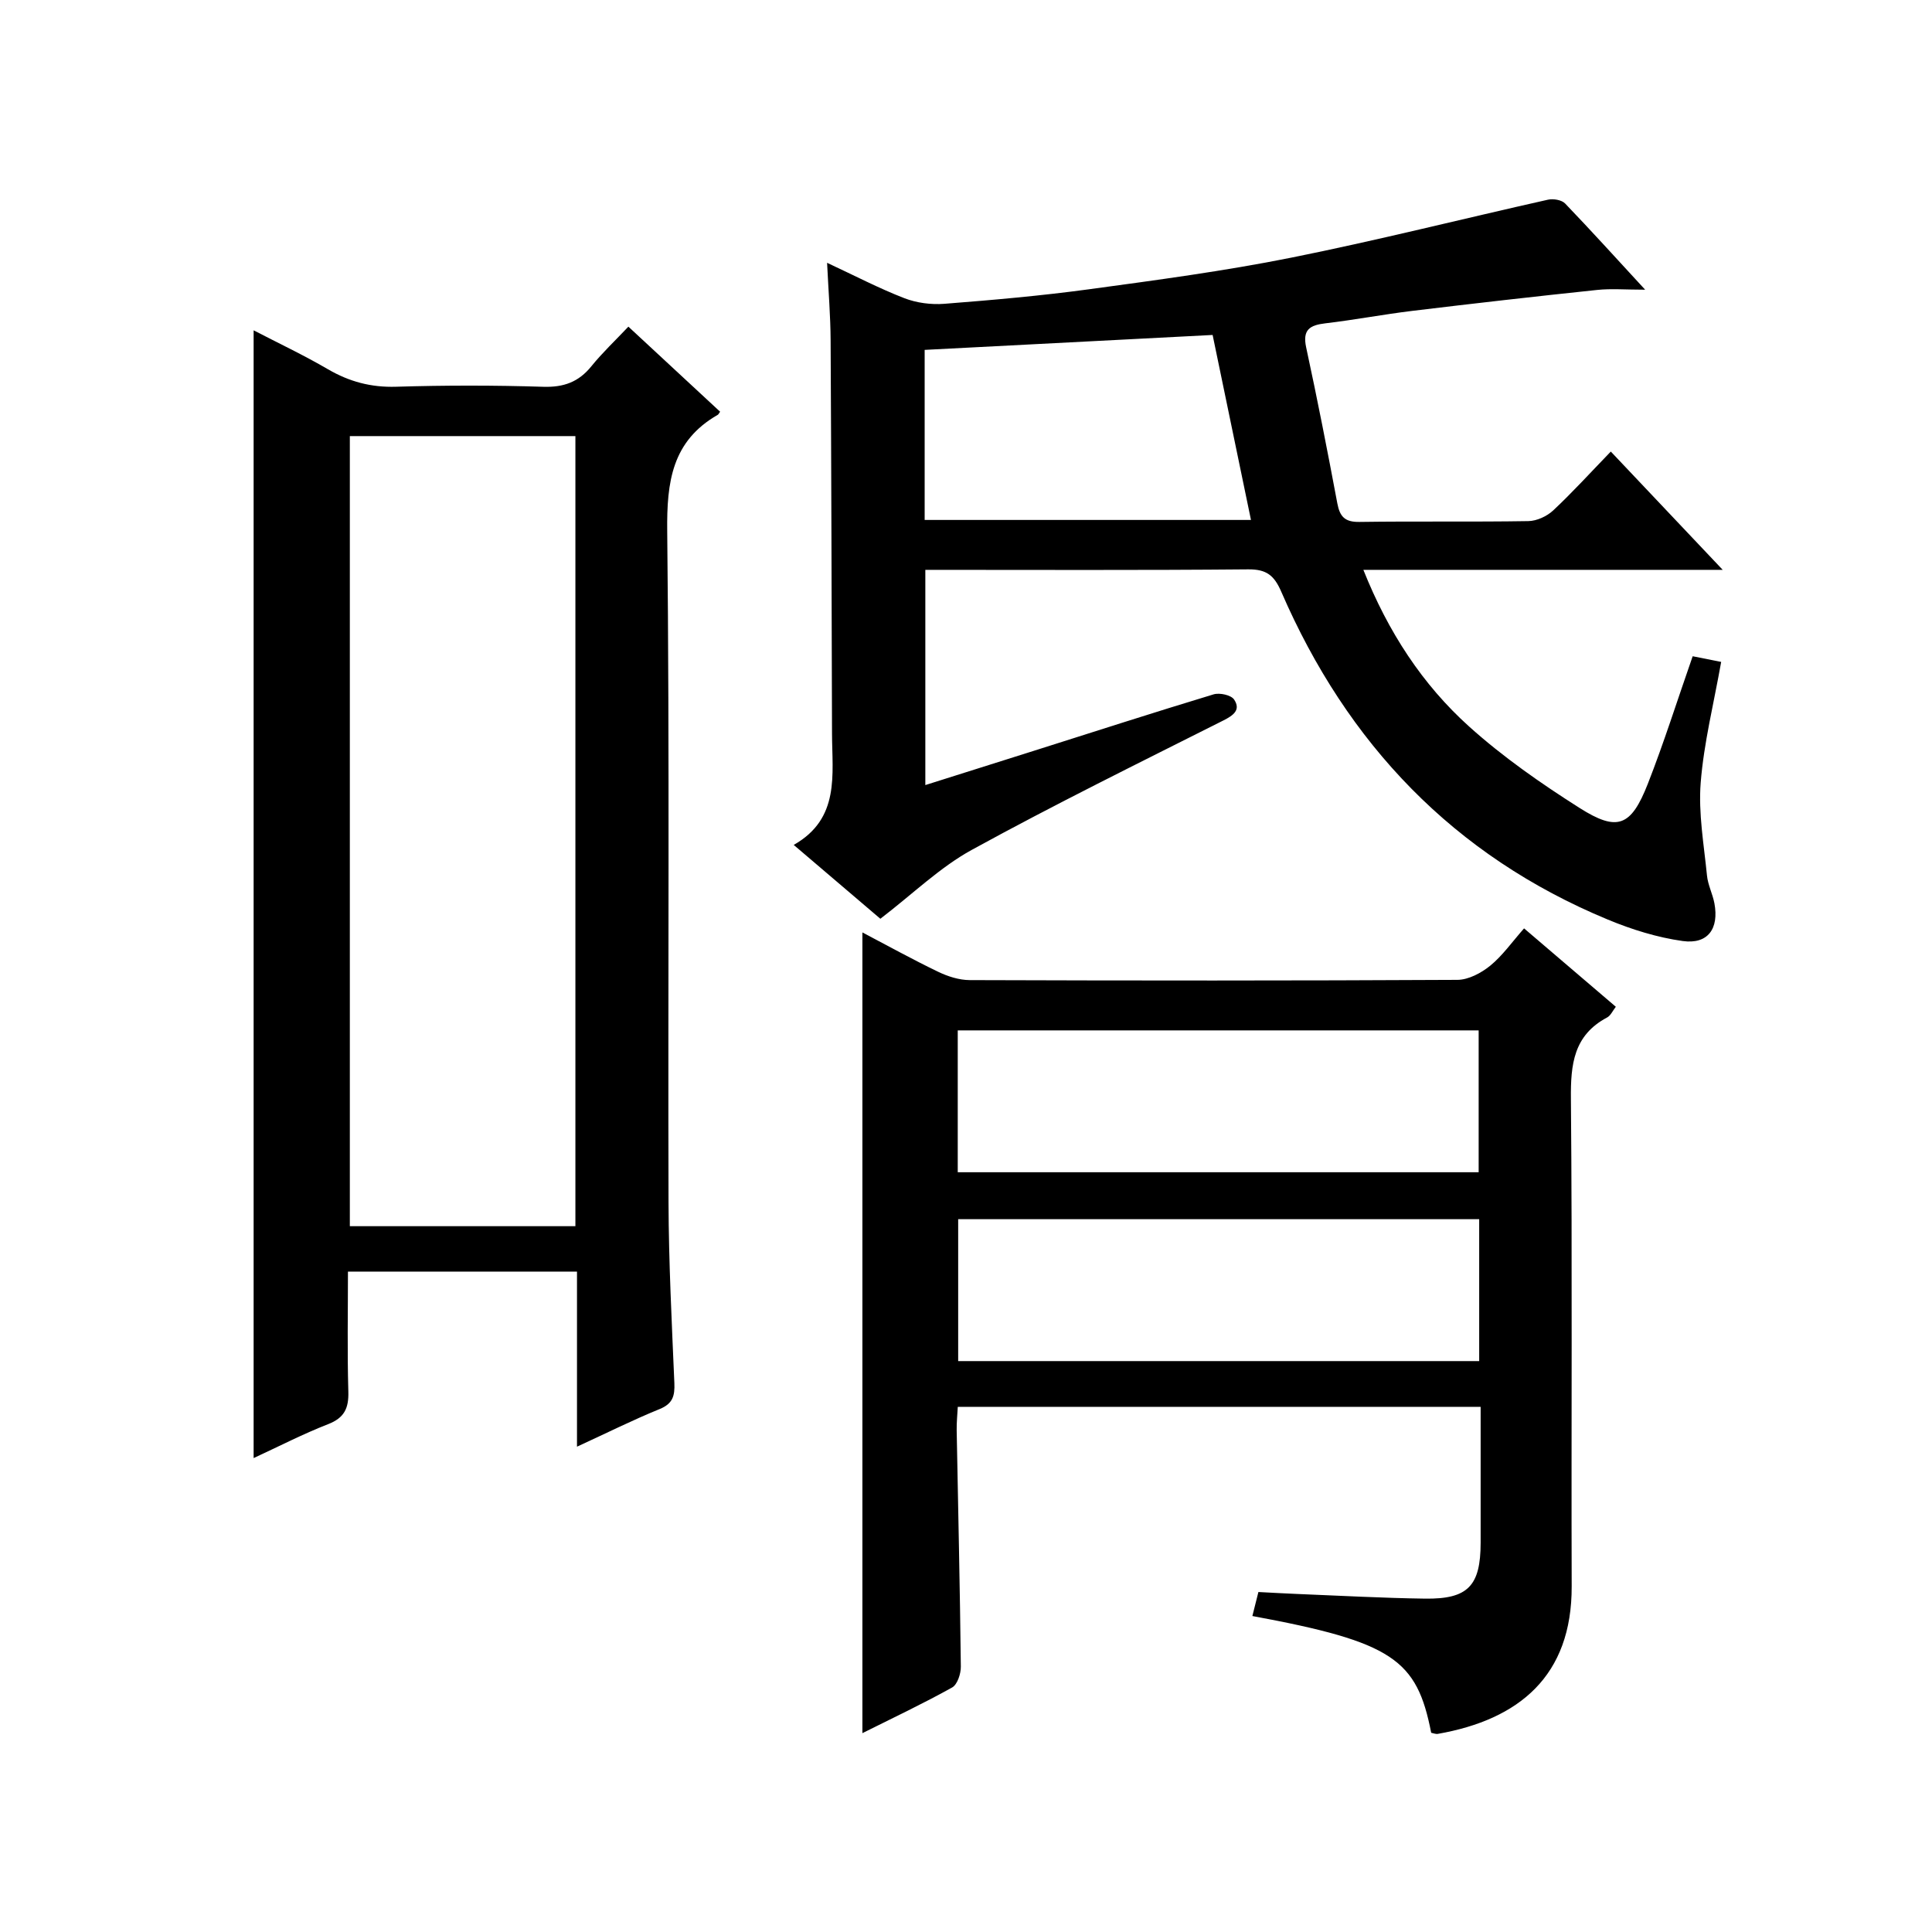
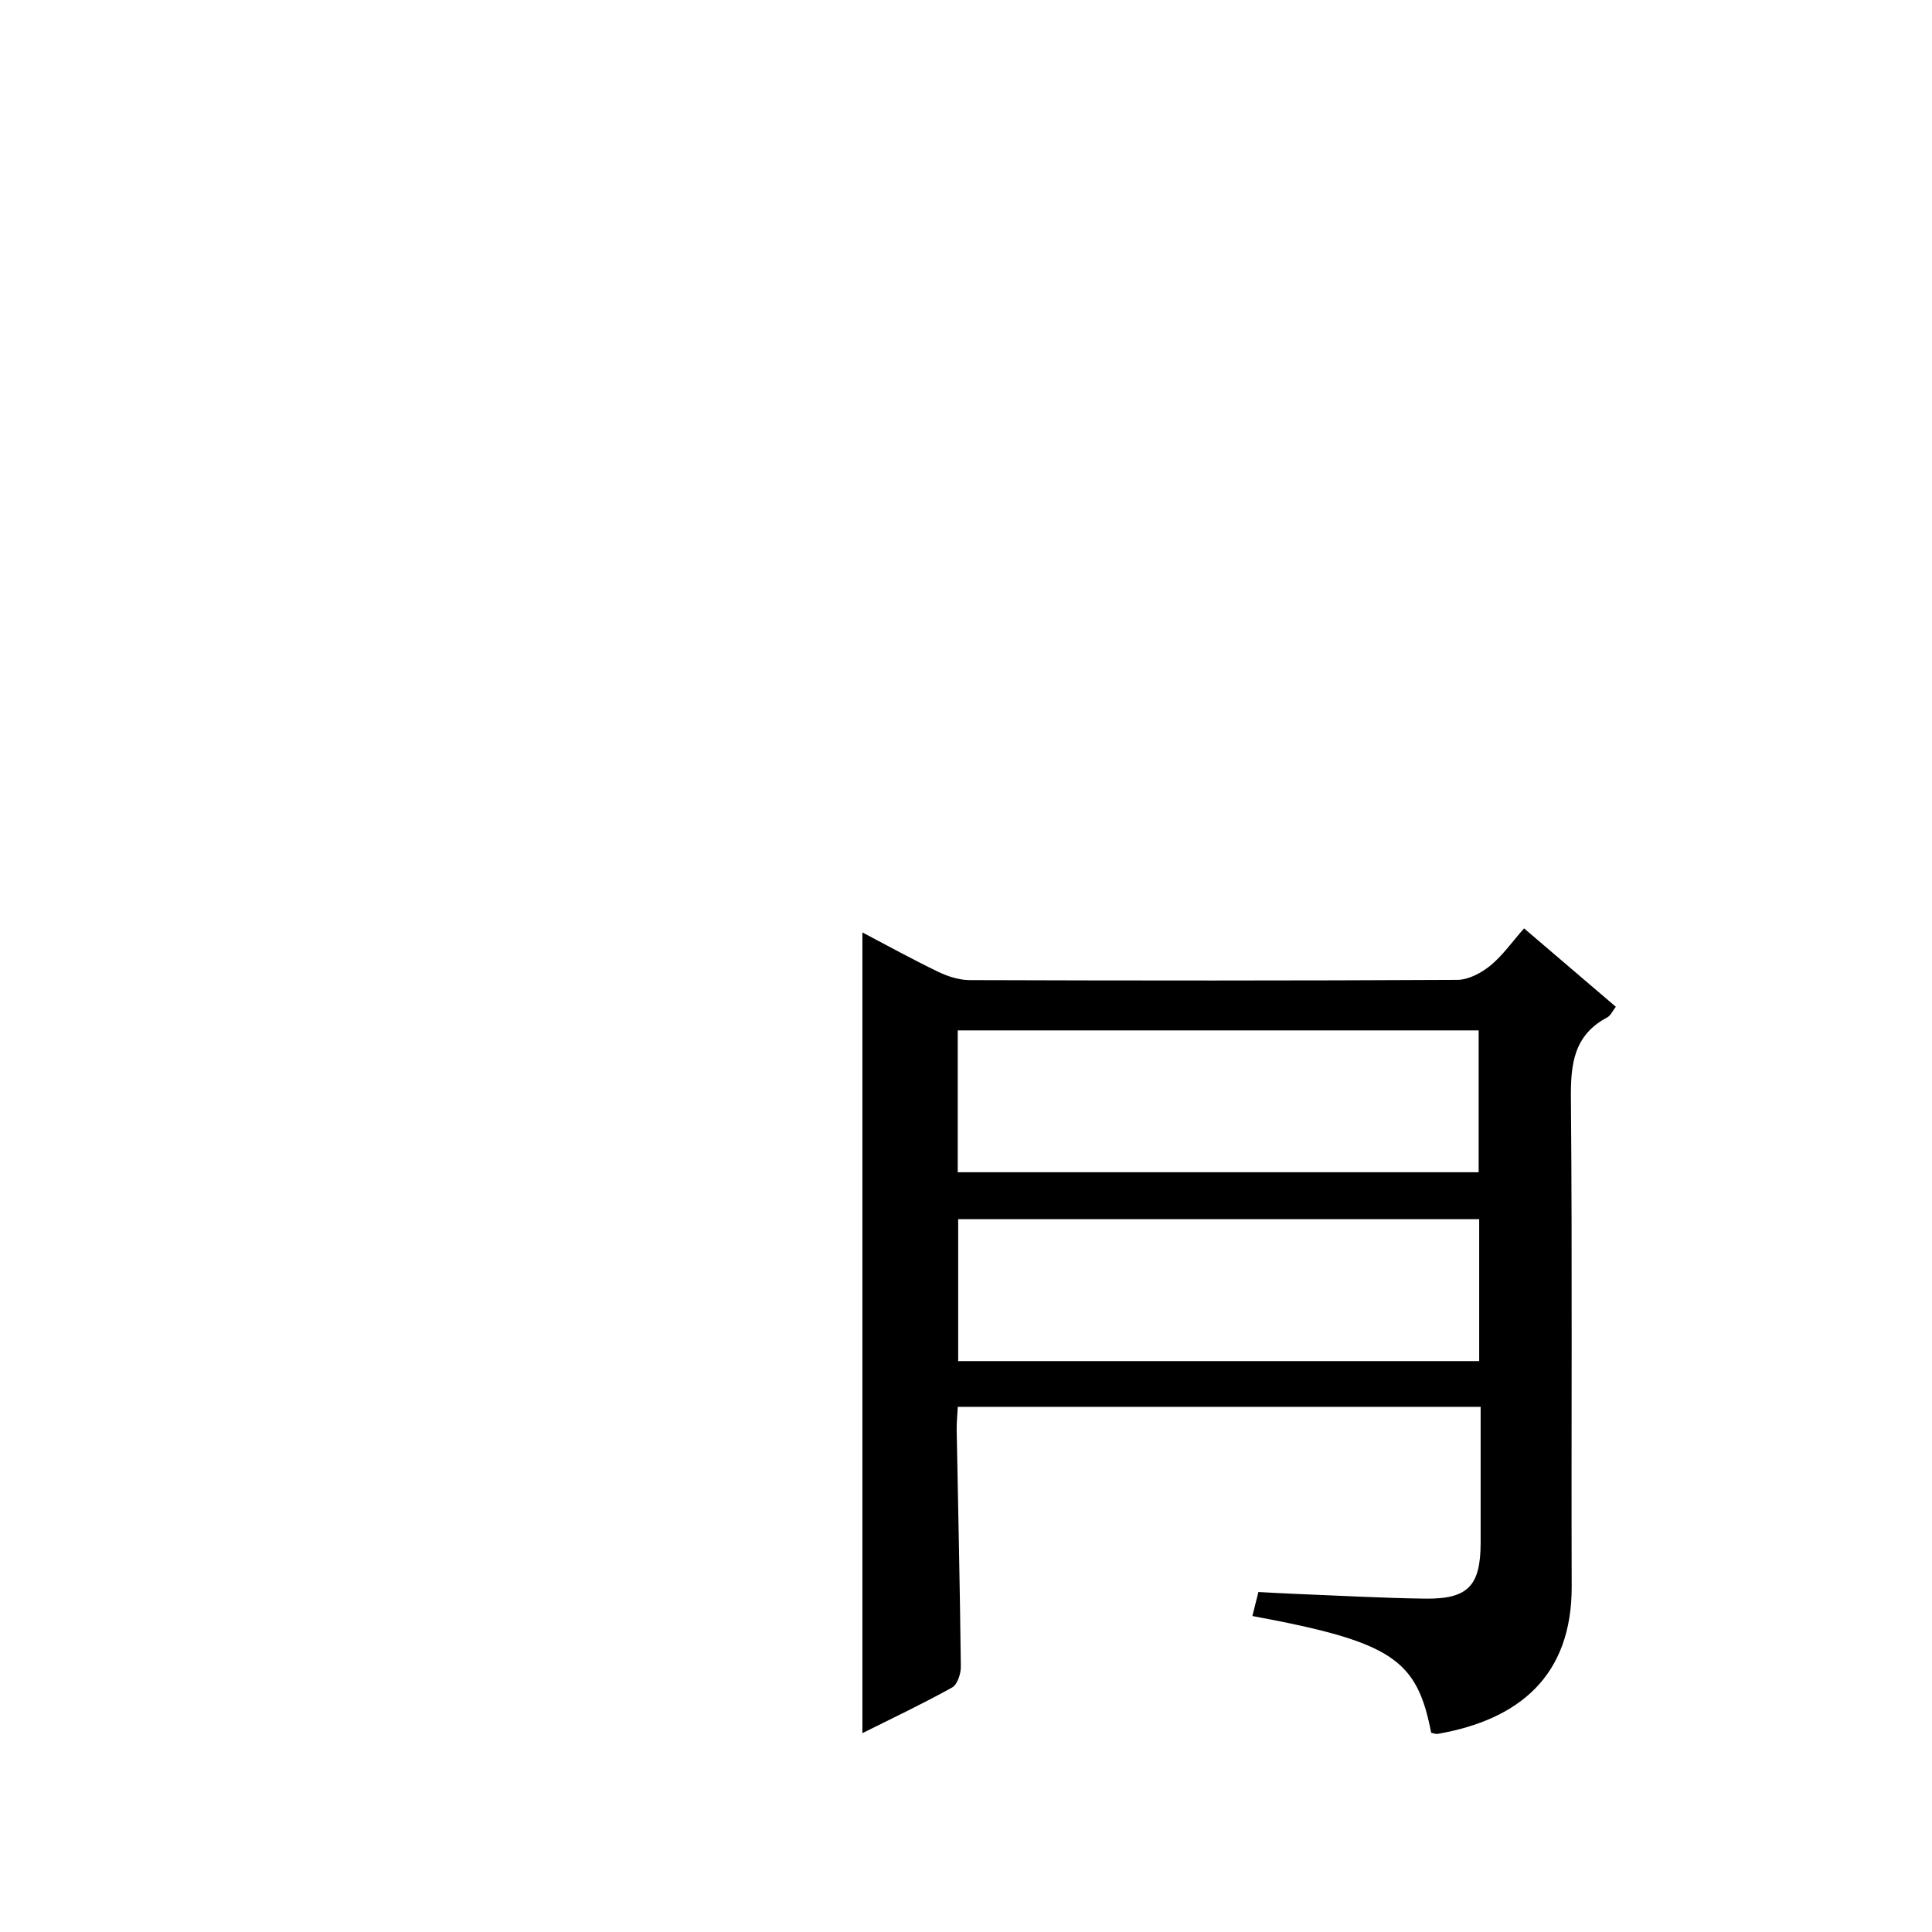
<svg xmlns="http://www.w3.org/2000/svg" version="1.1" id="ZDIC" x="0px" y="0px" viewBox="0 0 400 400" style="enable-background:new 0 0 400 400;" xml:space="preserve">
  <g>
-     <path d="M340.61,59.98c-4.09,0-7.05-0.26-9.95,0.05c-12.76,1.34-25.5,2.79-38.23,4.33c-6.02,0.73-12,1.87-18.02,2.58   c-3.22,0.38-4.78,1.3-3.98,5c2.32,10.73,4.43,21.5,6.45,32.28c0.52,2.76,1.57,3.88,4.56,3.84c11.66-0.17,23.33,0.02,34.99-0.17   c1.74-0.03,3.83-0.99,5.13-2.2c4.01-3.75,7.7-7.82,11.94-12.2c7.68,8.12,15.01,15.87,23.17,24.49c-25.4,0-49.6,0-74.4,0   c5.14,12.88,12.22,23.74,21.94,32.48c7,6.29,14.85,11.76,22.81,16.81c7.86,4.99,10.67,3.84,14.14-4.98   c3.33-8.5,6.08-17.23,9.29-26.42c1.79,0.36,3.78,0.75,5.9,1.17c-1.54,8.67-3.59,16.78-4.24,25.01c-0.5,6.33,0.67,12.81,1.3,19.2   c0.19,1.96,1.17,3.82,1.54,5.77c0.98,5.26-1.35,8.53-6.56,7.81c-5.29-0.74-10.58-2.39-15.53-4.45   c-31.89-13.22-53.95-36.41-67.57-67.83c-1.47-3.4-3.04-4.7-6.85-4.67c-22.15,0.2-44.31,0.1-66.86,0.1c0,14.82,0,29.39,0,44.56   c7.55-2.38,15.04-4.74,22.52-7.11c12.38-3.92,24.73-7.91,37.16-11.67c1.25-0.38,3.62,0.14,4.24,1.06c1.43,2.13-0.08,3.27-2.23,4.35   c-17.44,8.78-34.97,17.4-52.08,26.79c-6.6,3.62-12.18,9.1-18.92,14.26c-5.26-4.48-11.28-9.61-17.94-15.29   c9.63-5.46,7.95-14.53,7.93-23.08c-0.08-27.16-0.14-54.32-0.29-81.48c-0.03-4.97-0.44-9.94-0.73-15.96   c5.69,2.65,10.72,5.28,15.98,7.32c2.55,0.99,5.56,1.38,8.29,1.17c10.01-0.78,20.03-1.66,29.97-3.01c13.98-1.9,28-3.77,41.83-6.54   c17.82-3.57,35.46-8.04,53.2-12.01c1.09-0.24,2.81,0.05,3.52,0.78C329.39,47.7,334.58,53.44,340.61,59.98z M191.44,107.65   c22.6,0,44.93,0,67.56,0c-2.7-13.04-5.33-25.71-7.94-38.3c-20.07,1.04-39.79,2.06-59.62,3.09   C191.44,84.27,191.44,95.85,191.44,107.65z" />
    <path d="M296.31,358.75c-2.95-15.17-7.94-18.79-37.02-24.17c0.44-1.74,0.87-3.47,1.25-4.97c2.98,0.15,5.59,0.31,8.19,0.41   c8.77,0.35,17.54,0.84,26.32,0.96c8.89,0.12,11.49-2.65,11.5-11.57c0.01-9.3,0-18.59,0-28.14c-36.27,0-72.02,0-108.25,0   c-0.08,1.63-0.26,3.23-0.23,4.83c0.3,16.31,0.68,32.63,0.86,48.94c0.02,1.48-0.71,3.73-1.81,4.34c-6.04,3.36-12.3,6.32-18.57,9.45   c0-55.37,0-110.36,0-165.78c5.17,2.71,10.35,5.58,15.67,8.14c2.01,0.97,4.35,1.72,6.55,1.73c33.65,0.11,67.31,0.13,100.96-0.05   c2.3-0.01,4.94-1.42,6.8-2.93c2.54-2.07,4.49-4.87,7.01-7.73c6.69,5.72,12.72,10.87,19,16.23c-0.65,0.83-1.07,1.83-1.81,2.22   c-6.93,3.68-7.56,9.7-7.49,16.82c0.3,33.65,0.06,67.3,0.16,100.96c0.06,18.57-10.91,27.59-27.71,30.54   C297.25,359.06,296.75,358.83,296.31,358.75z M198.29,242.7c36.32,0,72.07,0,107.85,0c0-10.02,0-19.73,0-29.37   c-36.17,0-71.92,0-107.85,0C198.29,223.23,198.29,232.82,198.29,242.7z M306.25,252.42c-36.19,0-72.07,0-107.87,0   c0,10,0,19.59,0,29.38c36.08,0,71.83,0,107.87,0C306.25,271.86,306.25,262.11,306.25,252.42z" />
-     <path d="M119.46,299.52c0-12.76,0-24.38,0-36.25c-15.87,0-31.29,0-47.42,0c0,8.31-0.16,16.58,0.08,24.84   c0.1,3.45-0.82,5.44-4.19,6.75c-5.21,2.03-10.2,4.61-15.42,7.02c0-77.83,0-155.32,0-233.49c5.09,2.64,10.37,5.13,15.39,8.06   c4.43,2.58,8.93,3.78,14.11,3.62c10.15-0.31,20.33-0.31,30.49,0.01c4.22,0.13,7.3-0.99,9.94-4.25c2.29-2.83,4.97-5.35,7.66-8.2   c6.63,6.15,12.82,11.89,18.99,17.61c-0.27,0.37-0.34,0.56-0.48,0.64c-9.5,5.44-10.58,13.9-10.47,24.07   c0.5,46.31,0.14,92.64,0.27,138.96c0.04,12.48,0.68,24.96,1.21,37.44c0.11,2.66-0.33,4.27-3.05,5.38   C131.09,293.96,125.79,296.61,119.46,299.52z M119.13,253.87c0-54.86,0-109.24,0-163.58c-15.82,0-31.24,0-46.7,0   c0,54.69,0,109.07,0,163.58C88.12,253.87,103.42,253.87,119.13,253.87z" />
  </g>
</svg>